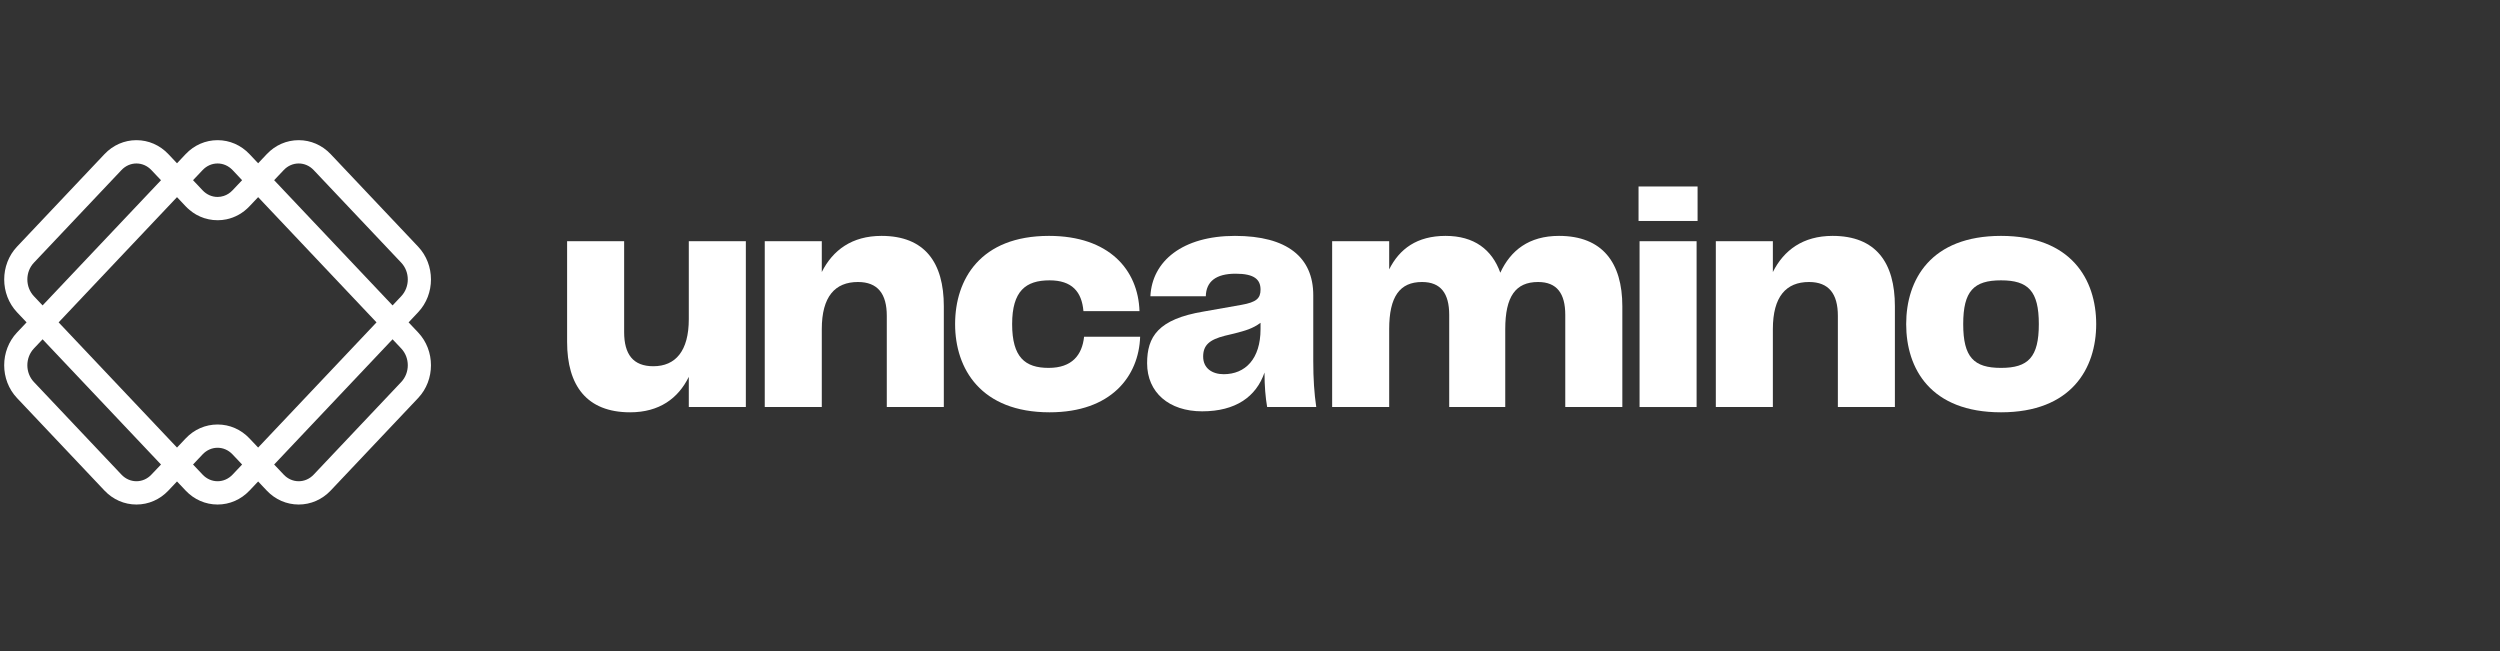
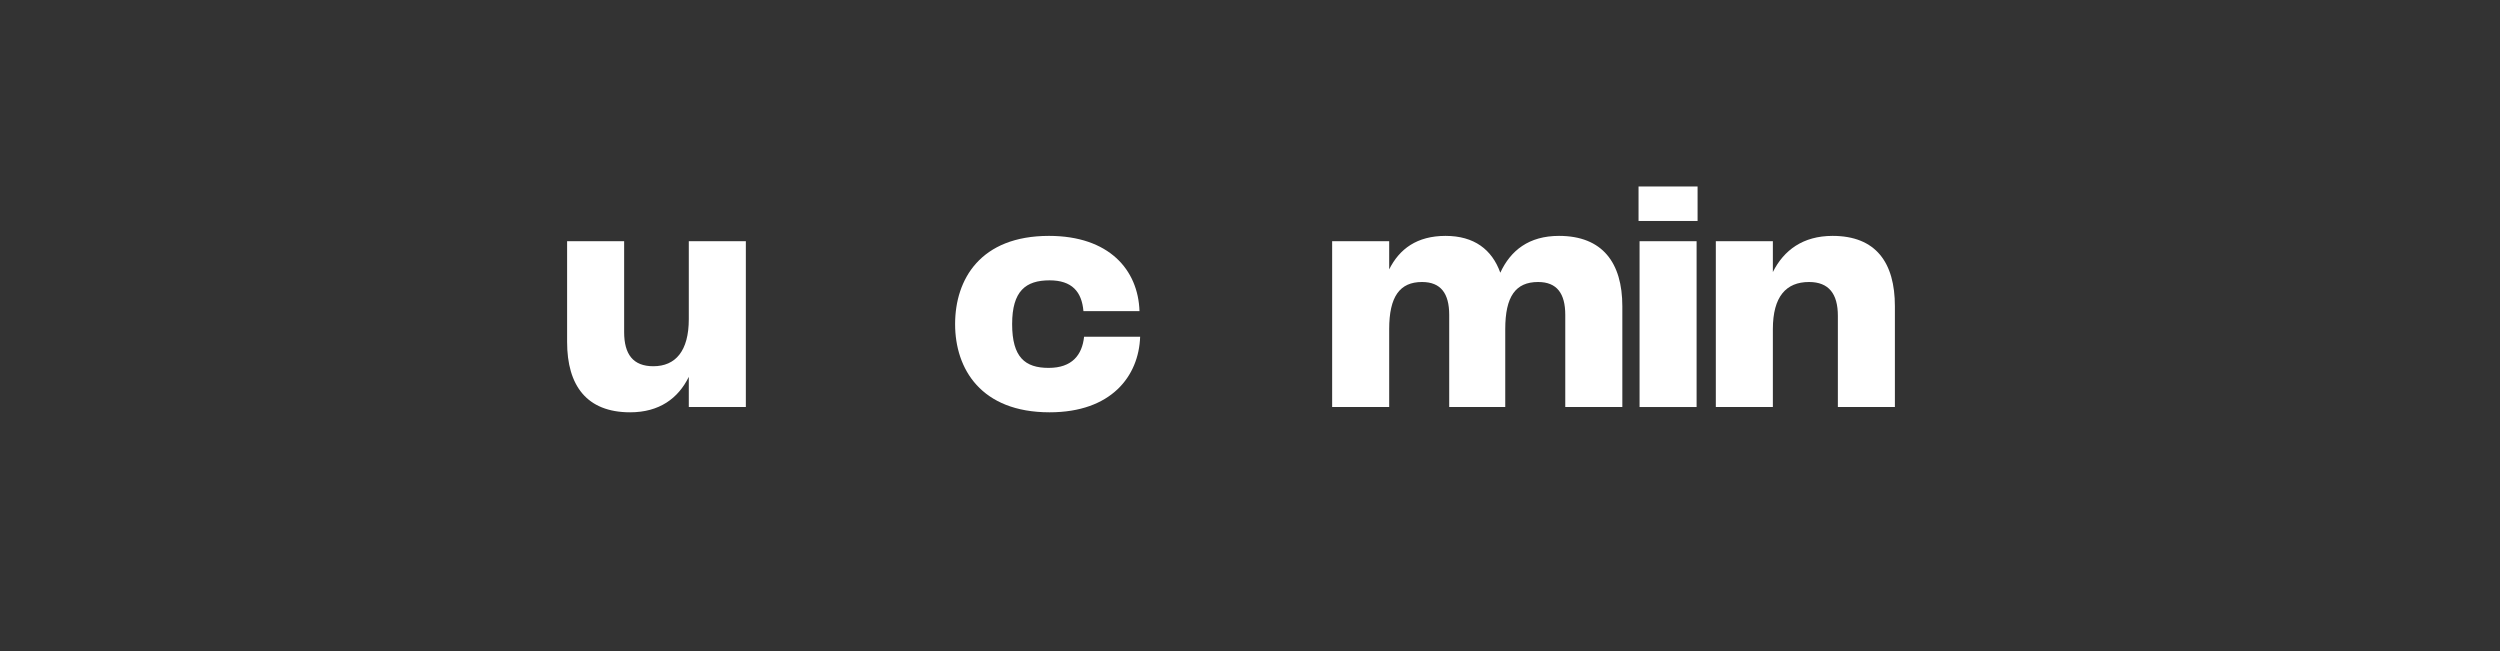
<svg xmlns="http://www.w3.org/2000/svg" width="384" zoomAndPan="magnify" viewBox="0 0 288 75" height="100" preserveAspectRatio="xMidYMid meet" version="1.0">
  <rect x="0" y="0" width="288" height="75" fill="#333333" stroke="none" />
  <defs>
    <g />
    <clipPath id="9b70bded34">
-       <path d="M 0 16.117 L 50 16.117 L 50 58.285 L 0 58.285 Z M 0 16.117 " clip-rule="nonzero" />
-     </clipPath>
+       </clipPath>
    <clipPath id="4a393de0fd">
-       <path d="M 47.07 37.137 L 48.168 35.973 C 50.141 33.887 50.141 30.5 48.168 28.414 L 38.086 17.75 C 37.105 16.719 35.801 16.148 34.41 16.148 C 33.016 16.148 31.711 16.719 30.734 17.754 L 29.738 18.809 L 28.738 17.75 C 27.762 16.719 26.457 16.148 25.066 16.148 C 23.672 16.148 22.367 16.719 21.391 17.75 L 20.391 18.809 L 19.391 17.75 C 18.414 16.719 17.109 16.148 15.719 16.148 C 15.715 16.148 15.715 16.148 15.715 16.148 C 14.324 16.148 13.02 16.719 12.043 17.75 L 1.961 28.414 C -0.008 30.5 -0.008 33.887 1.961 35.973 L 3.062 37.137 L 1.961 38.301 C -0.008 40.383 -0.012 43.77 1.961 45.855 L 12.043 56.52 C 13.02 57.551 14.324 58.121 15.715 58.121 C 15.715 58.121 15.715 58.121 15.719 58.121 C 17.109 58.121 18.414 57.551 19.391 56.52 L 20.391 55.461 L 21.391 56.52 C 22.367 57.551 23.672 58.121 25.066 58.121 C 26.457 58.121 27.762 57.551 28.738 56.52 L 29.738 55.465 L 30.734 56.52 C 31.711 57.551 33.016 58.121 34.41 58.121 C 35.801 58.121 37.105 57.551 38.086 56.52 L 48.168 45.855 C 50.141 43.773 50.141 40.383 48.168 38.297 Z M 21.391 50.504 L 20.391 51.559 L 6.754 37.137 L 13.57 29.922 L 20.391 22.711 L 21.391 23.77 C 21.527 23.914 21.676 24.051 21.828 24.176 C 22.074 24.387 22.34 24.574 22.613 24.73 C 22.617 24.73 22.617 24.73 22.617 24.73 C 22.914 24.898 23.227 25.031 23.547 25.137 C 23.551 25.137 23.555 25.137 23.559 25.137 C 23.879 25.238 24.211 25.309 24.547 25.344 C 24.633 25.352 24.723 25.352 24.809 25.355 C 24.895 25.359 24.977 25.371 25.062 25.371 C 25.414 25.371 25.754 25.336 26.09 25.266 C 27.09 25.055 28.008 24.543 28.738 23.766 L 29.66 22.793 L 29.738 22.711 L 43.375 37.137 L 29.738 51.559 L 28.738 50.504 C 27.762 49.469 26.457 48.902 25.066 48.902 C 25.062 48.902 25.062 48.902 25.062 48.902 C 23.672 48.902 22.367 49.469 21.391 50.504 Z M 32.684 19.594 C 33.148 19.102 33.762 18.832 34.41 18.832 C 35.059 18.832 35.672 19.102 36.137 19.594 L 46.219 30.258 C 47.23 31.324 47.23 33.062 46.219 34.129 L 45.223 35.184 L 31.582 20.758 Z M 23.34 19.594 C 23.805 19.102 24.418 18.832 25.066 18.832 C 25.711 18.832 26.324 19.102 26.793 19.594 L 27.891 20.758 L 26.789 21.922 C 26.5 22.23 26.152 22.453 25.773 22.574 C 25.547 22.648 25.309 22.688 25.066 22.688 C 24.418 22.688 23.805 22.418 23.34 21.926 L 22.238 20.758 Z M 3.91 34.129 C 2.898 33.062 2.898 31.324 3.91 30.258 L 13.992 19.594 C 14.457 19.102 15.07 18.832 15.715 18.832 C 16.363 18.832 16.977 19.102 17.441 19.594 L 18.547 20.762 L 4.906 35.184 Z M 15.719 55.438 C 15.07 55.438 14.457 55.168 13.992 54.676 L 3.91 44.012 C 2.898 42.945 2.898 41.211 3.91 40.141 L 4.906 39.086 L 18.547 53.512 L 17.441 54.676 C 16.977 55.168 16.363 55.438 15.719 55.438 Z M 25.066 55.438 C 24.418 55.438 23.805 55.168 23.34 54.676 L 22.238 53.512 L 23.34 52.344 C 23.805 51.855 24.418 51.582 25.066 51.582 C 25.711 51.582 26.324 51.855 26.789 52.348 L 27.891 53.512 L 26.793 54.676 C 26.324 55.168 25.711 55.438 25.066 55.438 Z M 46.219 44.012 L 36.137 54.676 C 35.672 55.168 35.059 55.438 34.41 55.438 C 33.762 55.438 33.148 55.168 32.684 54.676 L 31.582 53.512 L 45.223 39.086 L 46.219 40.141 C 47.23 41.207 47.23 42.945 46.219 44.012 Z M 46.219 44.012 " clip-rule="nonzero" />
-     </clipPath>
+       </clipPath>
  </defs>
  <g clip-path="url(#9b70bded34)">
    <g clip-path="url(#4a393de0fd)">
      <path fill="#ffffff" d="M 0 16.148 L 0 58.121 L 50.141 58.121 L 50.141 16.148 Z M 0 16.148 " fill-opacity="1" fill-rule="nonzero" />
    </g>
  </g>
  <g fill="#ffffff" fill-opacity="1">
    <g transform="translate(63.534, 46.889)">
      <g>
        <path d="M 15.816 -19.102 L 15.816 -10.125 C 15.816 -6.457 14.289 -4.699 11.73 -4.699 C 9.398 -4.699 8.367 -6.074 8.367 -8.633 L 8.367 -19.102 L 1.797 -19.102 L 1.797 -7.488 C 1.797 -2.484 4.051 0.609 9.055 0.609 C 12.418 0.609 14.594 -0.992 15.816 -3.477 L 15.816 0 L 22.387 0 L 22.387 -19.102 Z M 15.816 -19.102 " />
      </g>
    </g>
  </g>
  <g fill="#ffffff" fill-opacity="1">
    <g transform="translate(86.15, 46.889)">
      <g>
-         <path d="M 15.398 -19.715 C 11.996 -19.715 9.781 -18.07 8.52 -15.551 L 8.52 -19.102 L 1.949 -19.102 L 1.949 0 L 8.52 0 L 8.52 -8.977 C 8.52 -12.723 10.047 -14.402 12.684 -14.402 C 14.977 -14.402 16.008 -13.027 16.008 -10.508 L 16.008 0 L 22.578 0 L 22.578 -11.613 C 22.578 -16.621 20.402 -19.715 15.398 -19.715 Z M 15.398 -19.715 " />
-       </g>
+         </g>
    </g>
  </g>
  <g fill="#ffffff" fill-opacity="1">
    <g transform="translate(108.766, 46.889)">
      <g>
        <path d="M 1.262 -9.551 C 1.262 -4.395 4.242 0.609 12.148 0.609 C 19.254 0.609 22.426 -3.555 22.578 -8.098 L 16.121 -8.098 C 15.895 -6 14.746 -4.508 12.035 -4.508 C 9.32 -4.508 7.832 -5.73 7.832 -9.551 C 7.832 -13.371 9.398 -14.594 12.148 -14.594 C 14.707 -14.594 15.855 -13.297 16.047 -11.043 L 22.504 -11.043 C 22.352 -15.816 18.988 -19.715 12.074 -19.715 C 4.164 -19.715 1.262 -14.707 1.262 -9.551 Z M 1.262 -9.551 " />
      </g>
    </g>
  </g>
  <g fill="#ffffff" fill-opacity="1">
    <g transform="translate(130.694, 46.889)">
      <g>
-         <path d="M 7.793 0.496 C 11.652 0.496 14.02 -1.184 14.977 -3.973 C 14.977 -2.406 15.09 -1.109 15.281 0 L 20.938 0 C 20.707 -1.566 20.594 -3.246 20.594 -5.273 L 20.594 -12.875 C 20.594 -17.23 17.613 -19.715 11.574 -19.715 C 5.539 -19.715 2.023 -16.809 1.832 -12.762 L 8.215 -12.762 C 8.254 -14.441 9.359 -15.359 11.652 -15.359 C 13.832 -15.359 14.52 -14.672 14.52 -13.523 C 14.52 -12.531 14.059 -12.074 12.301 -11.766 L 7.984 -11.004 C 2.711 -10.125 1.453 -8.098 1.453 -5.043 C 1.453 -1.68 3.973 0.496 7.793 0.496 Z M 10.277 -3.781 C 8.941 -3.781 7.91 -4.469 7.91 -5.809 C 7.91 -7.105 8.598 -7.754 10.43 -8.215 L 11.539 -8.48 C 12.723 -8.789 13.602 -9.016 14.52 -9.703 L 14.52 -8.977 C 14.52 -5.539 12.762 -3.781 10.277 -3.781 Z M 10.277 -3.781 " />
-       </g>
+         </g>
    </g>
  </g>
  <g fill="#ffffff" fill-opacity="1">
    <g transform="translate(151.514, 46.889)">
      <g>
        <path d="M 28.082 -19.715 C 24.605 -19.715 22.504 -18.031 21.32 -15.473 C 20.363 -18.148 18.301 -19.715 15.016 -19.715 C 11.73 -19.715 9.703 -18.223 8.52 -15.855 L 8.52 -19.102 L 1.949 -19.102 L 1.949 0 L 8.52 0 L 8.52 -8.977 C 8.52 -12.723 9.742 -14.402 12.301 -14.402 C 14.48 -14.402 15.434 -13.066 15.434 -10.621 L 15.434 0 L 21.891 0 L 21.891 -8.977 C 21.891 -12.723 23.074 -14.402 25.672 -14.402 C 27.852 -14.402 28.805 -13.066 28.805 -10.621 L 28.805 0 L 35.379 0 L 35.379 -11.613 C 35.379 -16.621 33.086 -19.715 28.082 -19.715 Z M 28.082 -19.715 " />
      </g>
    </g>
  </g>
  <g fill="#ffffff" fill-opacity="1">
    <g transform="translate(186.928, 46.889)">
      <g>
        <path d="M 1.832 -21.434 L 8.633 -21.434 L 8.633 -25.406 L 1.832 -25.406 Z M 1.949 0 L 8.52 0 L 8.52 -19.102 L 1.949 -19.102 Z M 1.949 0 " />
      </g>
    </g>
  </g>
  <g fill="#ffffff" fill-opacity="1">
    <g transform="translate(195.714, 46.889)">
      <g>
        <path d="M 15.398 -19.715 C 11.996 -19.715 9.781 -18.07 8.52 -15.551 L 8.52 -19.102 L 1.949 -19.102 L 1.949 0 L 8.52 0 L 8.52 -8.977 C 8.52 -12.723 10.047 -14.402 12.684 -14.402 C 14.977 -14.402 16.008 -13.027 16.008 -10.508 L 16.008 0 L 22.578 0 L 22.578 -11.613 C 22.578 -16.621 20.402 -19.715 15.398 -19.715 Z M 15.398 -19.715 " />
      </g>
    </g>
  </g>
  <g fill="#ffffff" fill-opacity="1">
    <g transform="translate(218.33, 46.889)">
      <g>
-         <path d="M 12.188 0.609 C 20.285 0.609 23.152 -4.434 23.152 -9.551 C 23.152 -14.672 20.285 -19.715 12.188 -19.715 C 4.09 -19.715 1.262 -14.672 1.262 -9.551 C 1.262 -4.395 4.09 0.609 12.188 0.609 Z M 7.832 -9.551 C 7.832 -13.371 9.055 -14.594 12.188 -14.594 C 15.32 -14.594 16.543 -13.371 16.543 -9.551 C 16.543 -5.73 15.32 -4.508 12.188 -4.508 C 9.055 -4.508 7.832 -5.73 7.832 -9.551 Z M 7.832 -9.551 " />
-       </g>
+         </g>
    </g>
  </g>
</svg>